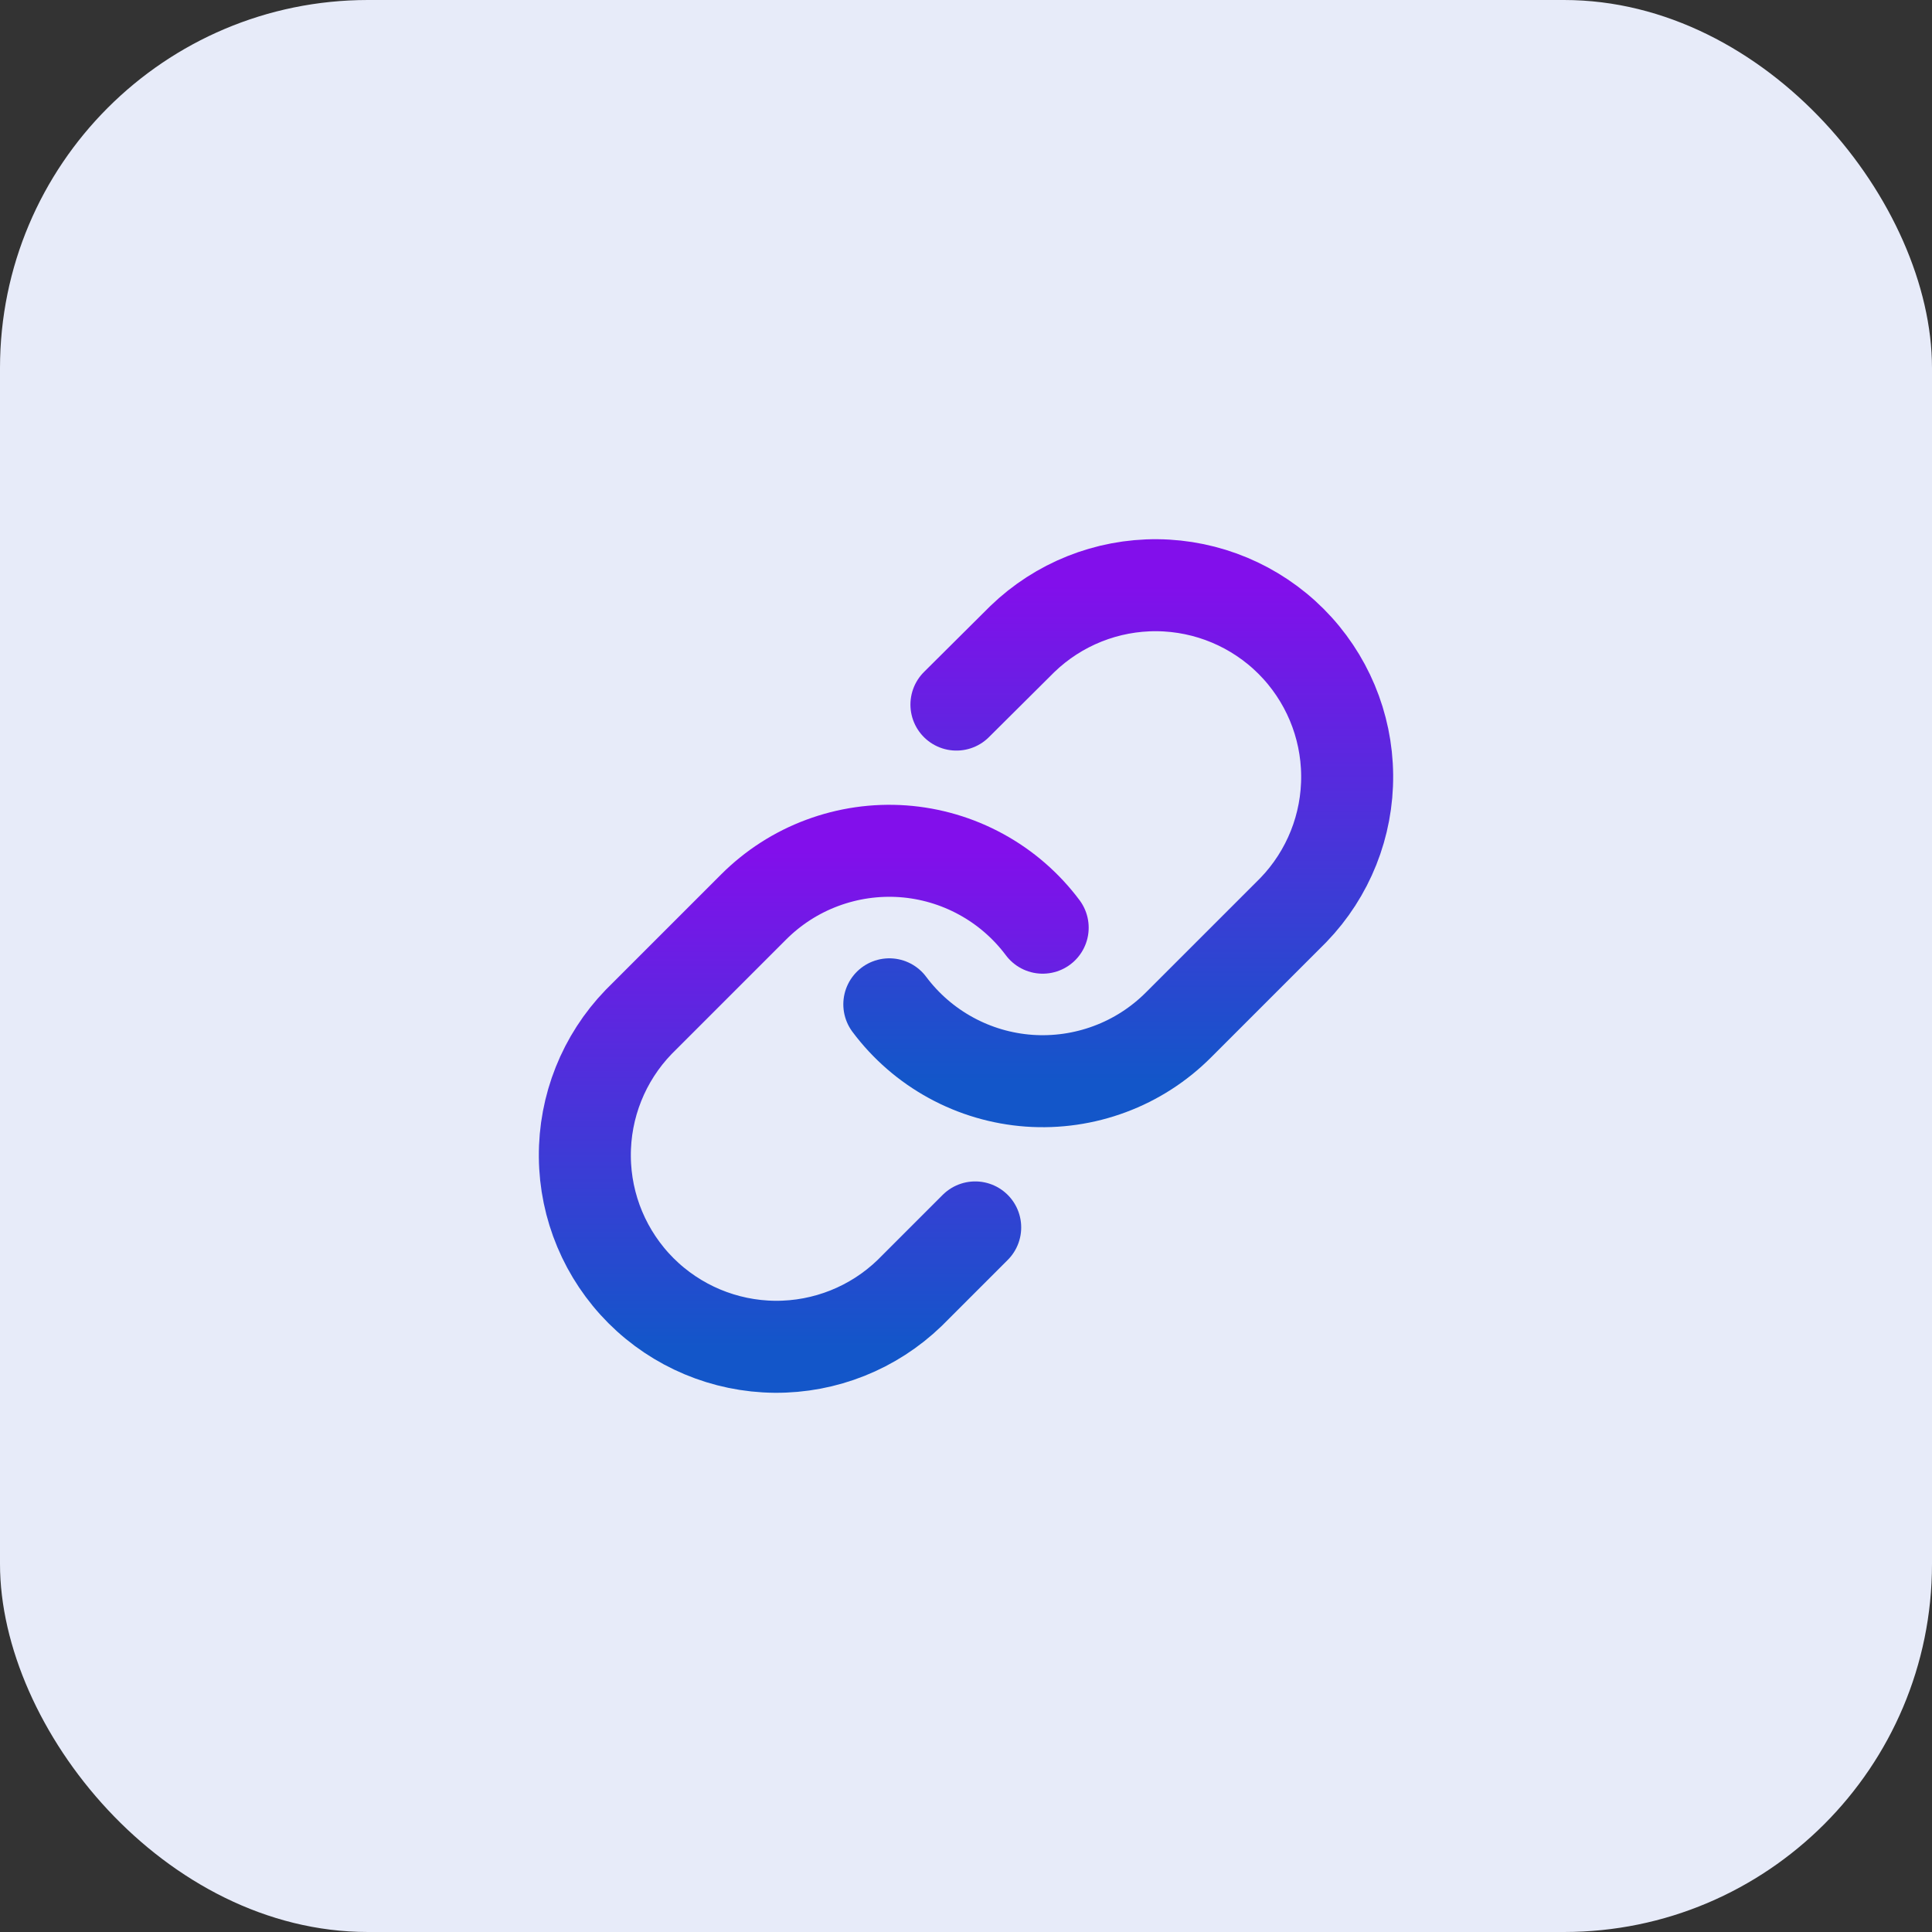
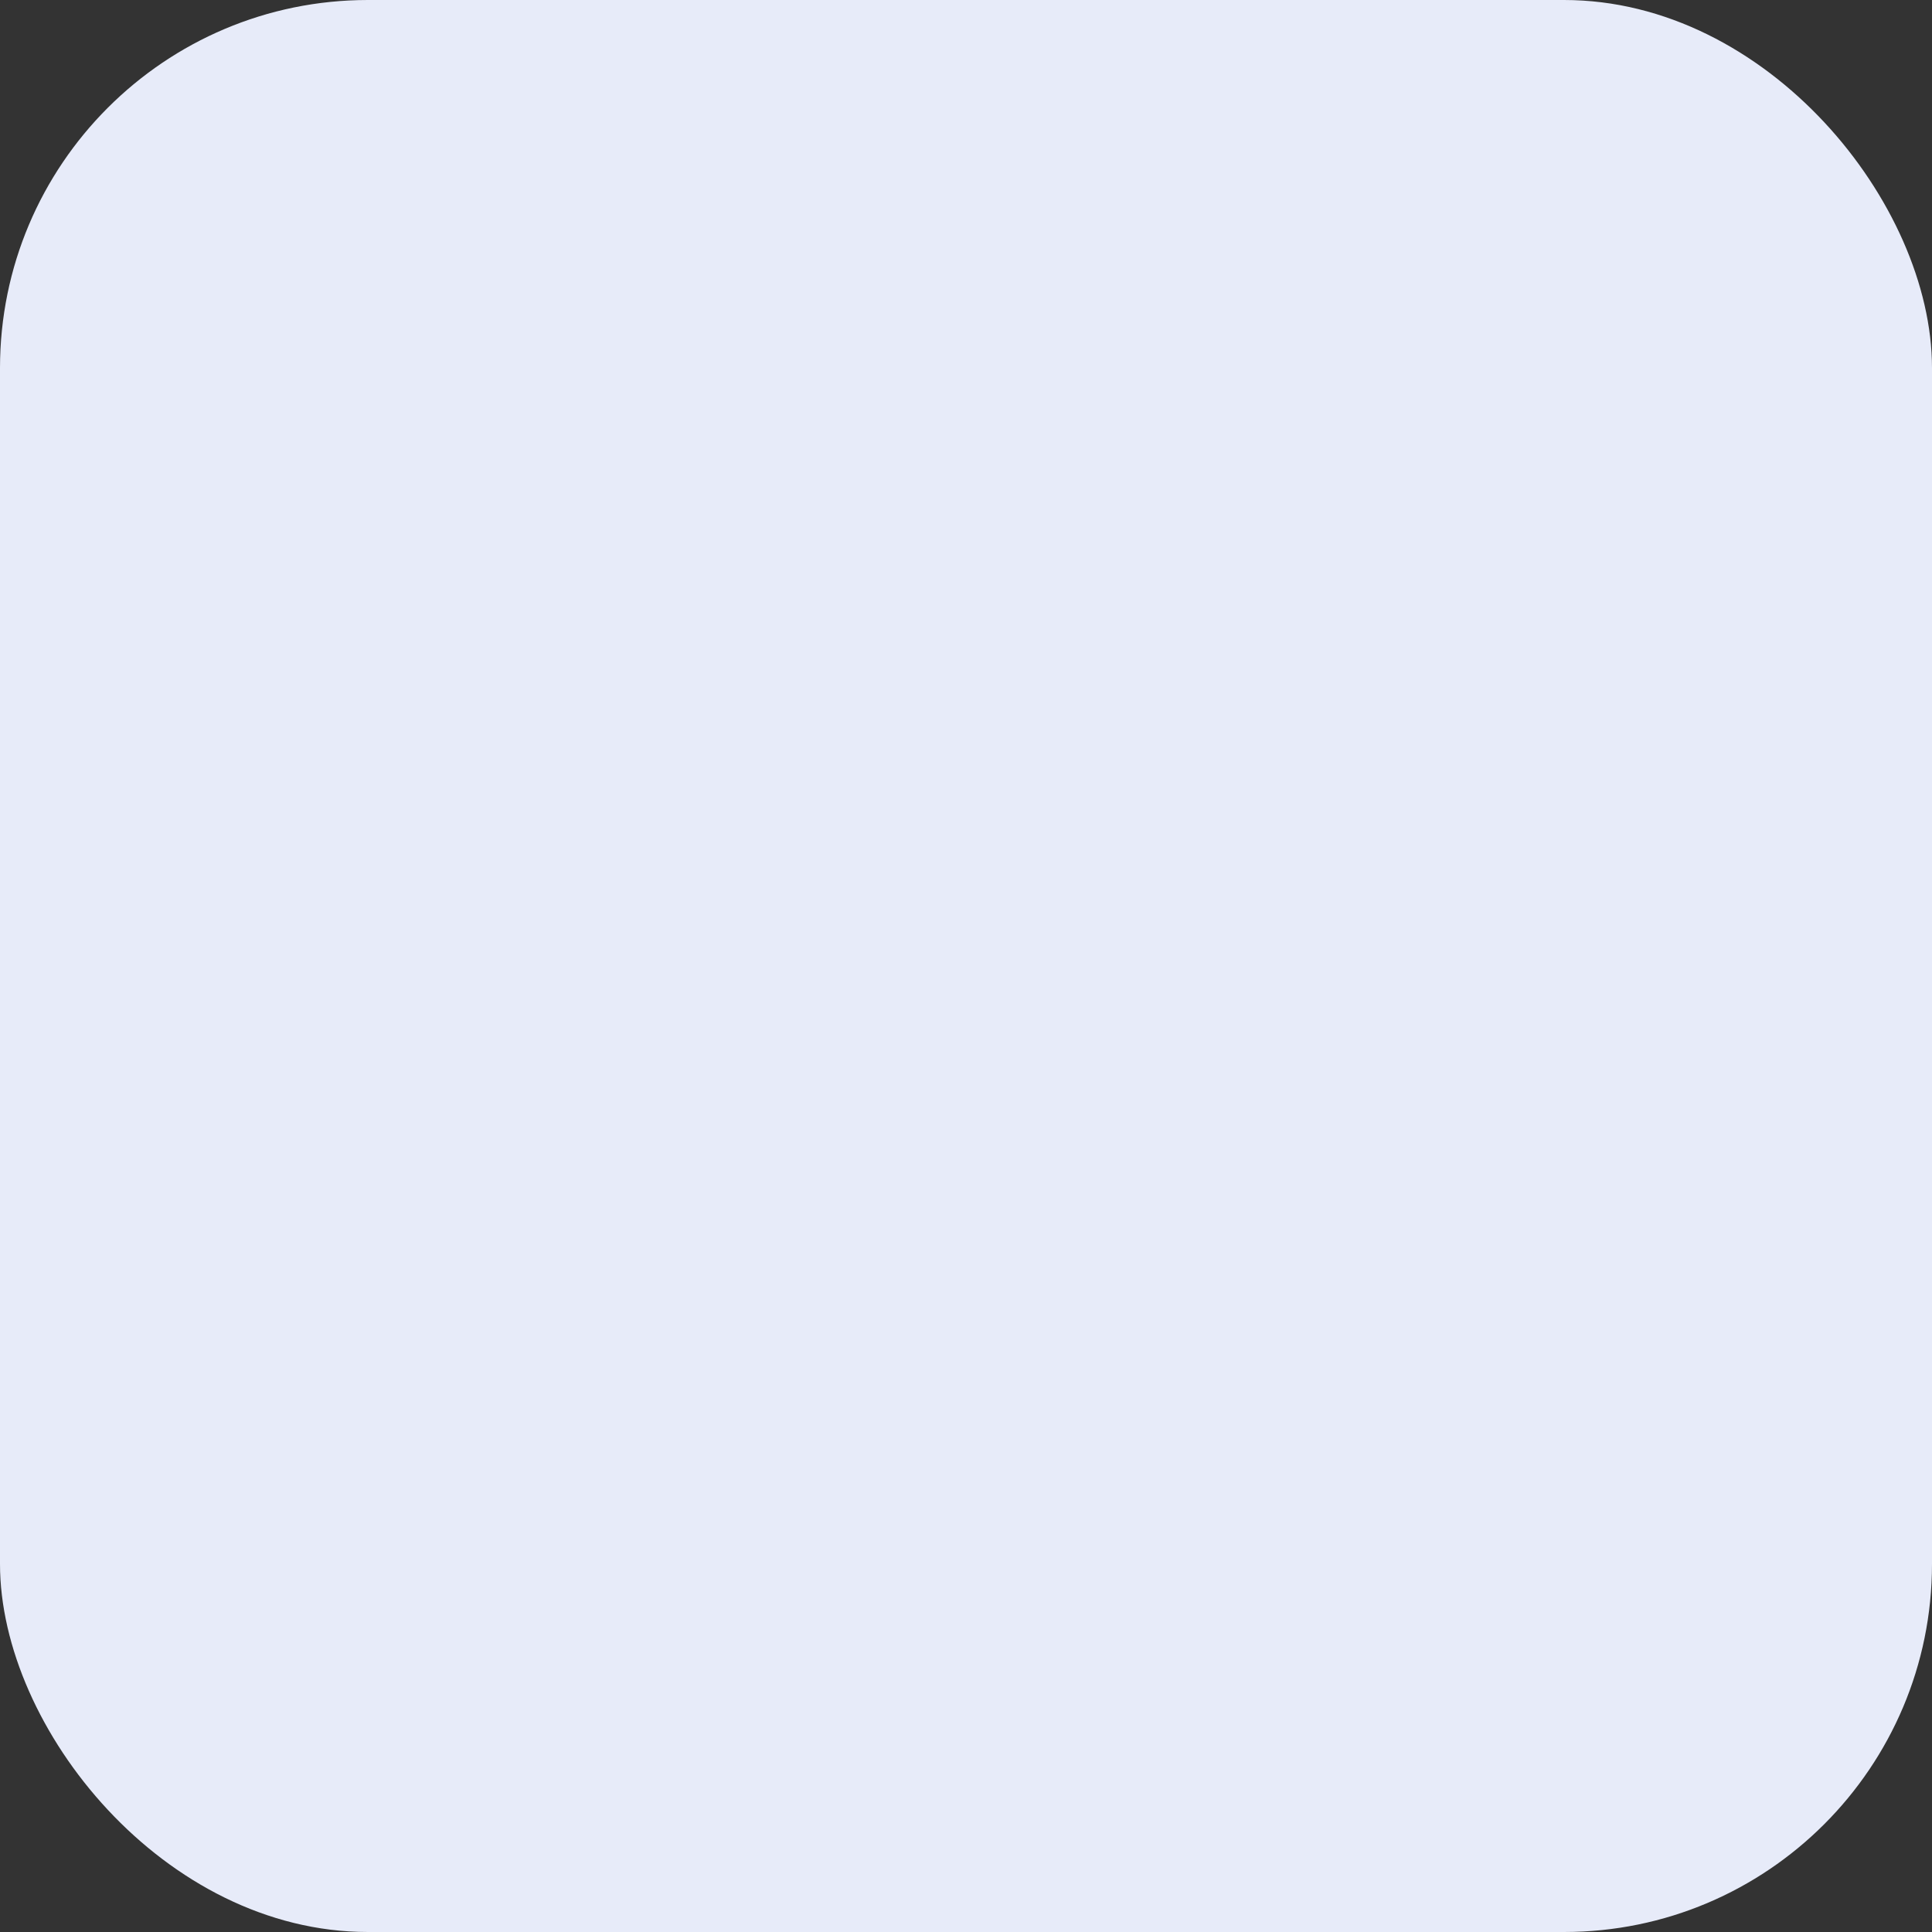
<svg xmlns="http://www.w3.org/2000/svg" width="42" height="42" viewBox="0 0 42 42" fill="none">
  <rect x="0" y="0" width="42" height="42" fill="#333333" stroke="none" />
  <rect width="42" height="42" rx="8" fill="#E7EBF9" />
  <g clip-path="url(#clip0_0_1)">
    <path d="M19.333 21.833C19.691 22.312 20.148 22.708 20.672 22.994C21.196 23.281 21.776 23.451 22.372 23.494C22.968 23.536 23.566 23.45 24.126 23.241C24.686 23.033 25.194 22.706 25.617 22.283L28.117 19.783C28.876 18.997 29.296 17.945 29.286 16.852C29.277 15.76 28.838 14.715 28.066 13.942C27.293 13.17 26.248 12.732 25.156 12.722C24.063 12.713 23.011 13.133 22.225 13.892L20.792 15.317" stroke="url(#paint0_linear_0_1)" stroke-width="2" stroke-linecap="round" stroke-linejoin="round" />
-     <path d="M22.667 20.167C22.309 19.688 21.852 19.292 21.328 19.006C20.803 18.719 20.224 18.549 19.628 18.506C19.032 18.464 18.434 18.55 17.874 18.759C17.314 18.967 16.806 19.294 16.383 19.717L13.883 22.217C13.124 23.003 12.704 24.055 12.714 25.148C12.723 26.24 13.162 27.285 13.934 28.058C14.707 28.83 15.752 29.268 16.844 29.278C17.937 29.287 18.989 28.867 19.775 28.108L21.2 26.683" stroke="url(#paint1_linear_0_1)" stroke-width="2" stroke-linecap="round" stroke-linejoin="round" />
+     <path d="M22.667 20.167C22.309 19.688 21.852 19.292 21.328 19.006C20.803 18.719 20.224 18.549 19.628 18.506C19.032 18.464 18.434 18.55 17.874 18.759L13.883 22.217C13.124 23.003 12.704 24.055 12.714 25.148C12.723 26.24 13.162 27.285 13.934 28.058C14.707 28.83 15.752 29.268 16.844 29.278C17.937 29.287 18.989 28.867 19.775 28.108L21.2 26.683" stroke="url(#paint1_linear_0_1)" stroke-width="2" stroke-linecap="round" stroke-linejoin="round" />
  </g>
  <defs>
    <linearGradient id="paint0_linear_0_1" x1="24.31" y1="12.722" x2="24.31" y2="23.504" gradientUnits="userSpaceOnUse">
      <stop stop-color="#820FEB" />
      <stop offset="1" stop-color="#1356C9" />
    </linearGradient>
    <linearGradient id="paint1_linear_0_1" x1="17.69" y1="18.496" x2="17.69" y2="29.278" gradientUnits="userSpaceOnUse">
      <stop stop-color="#820FEB" />
      <stop offset="1" stop-color="#1356C9" />
    </linearGradient>
    <clipPath id="clip0_0_1">
-       <rect width="20" height="20" fill="white" transform="translate(11 11)" />
-     </clipPath>
+       </clipPath>
  </defs>
</svg>